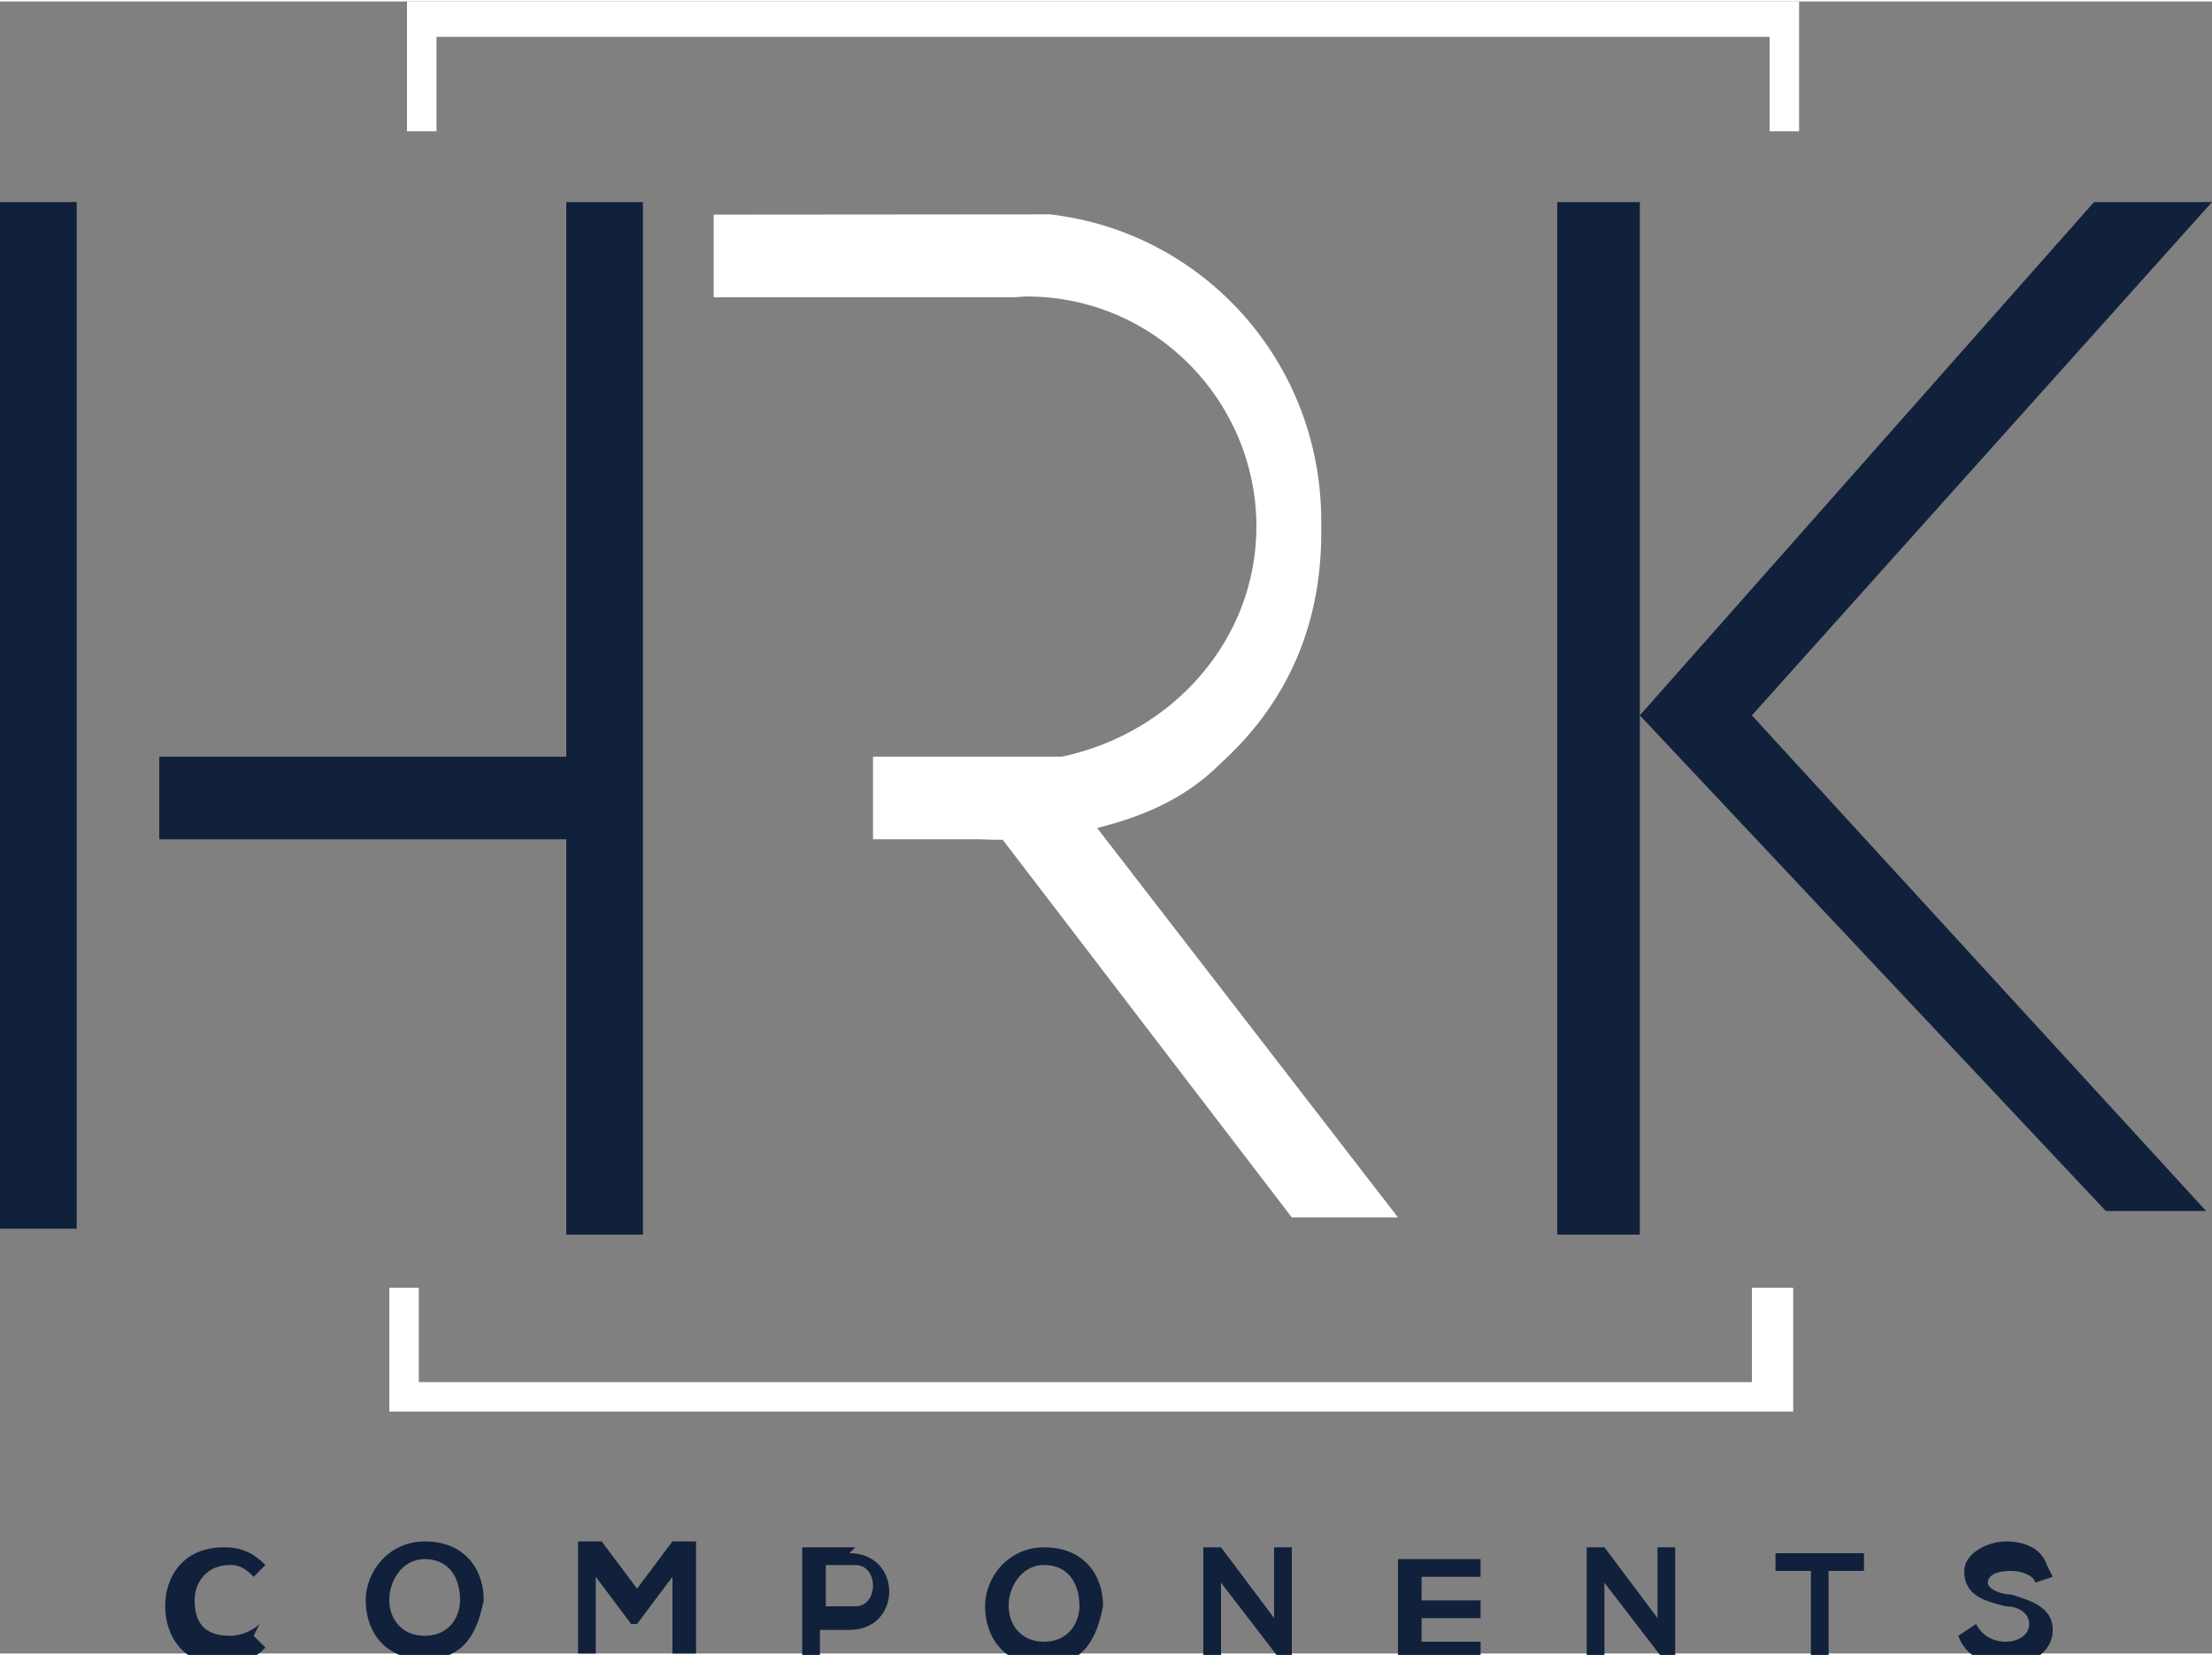
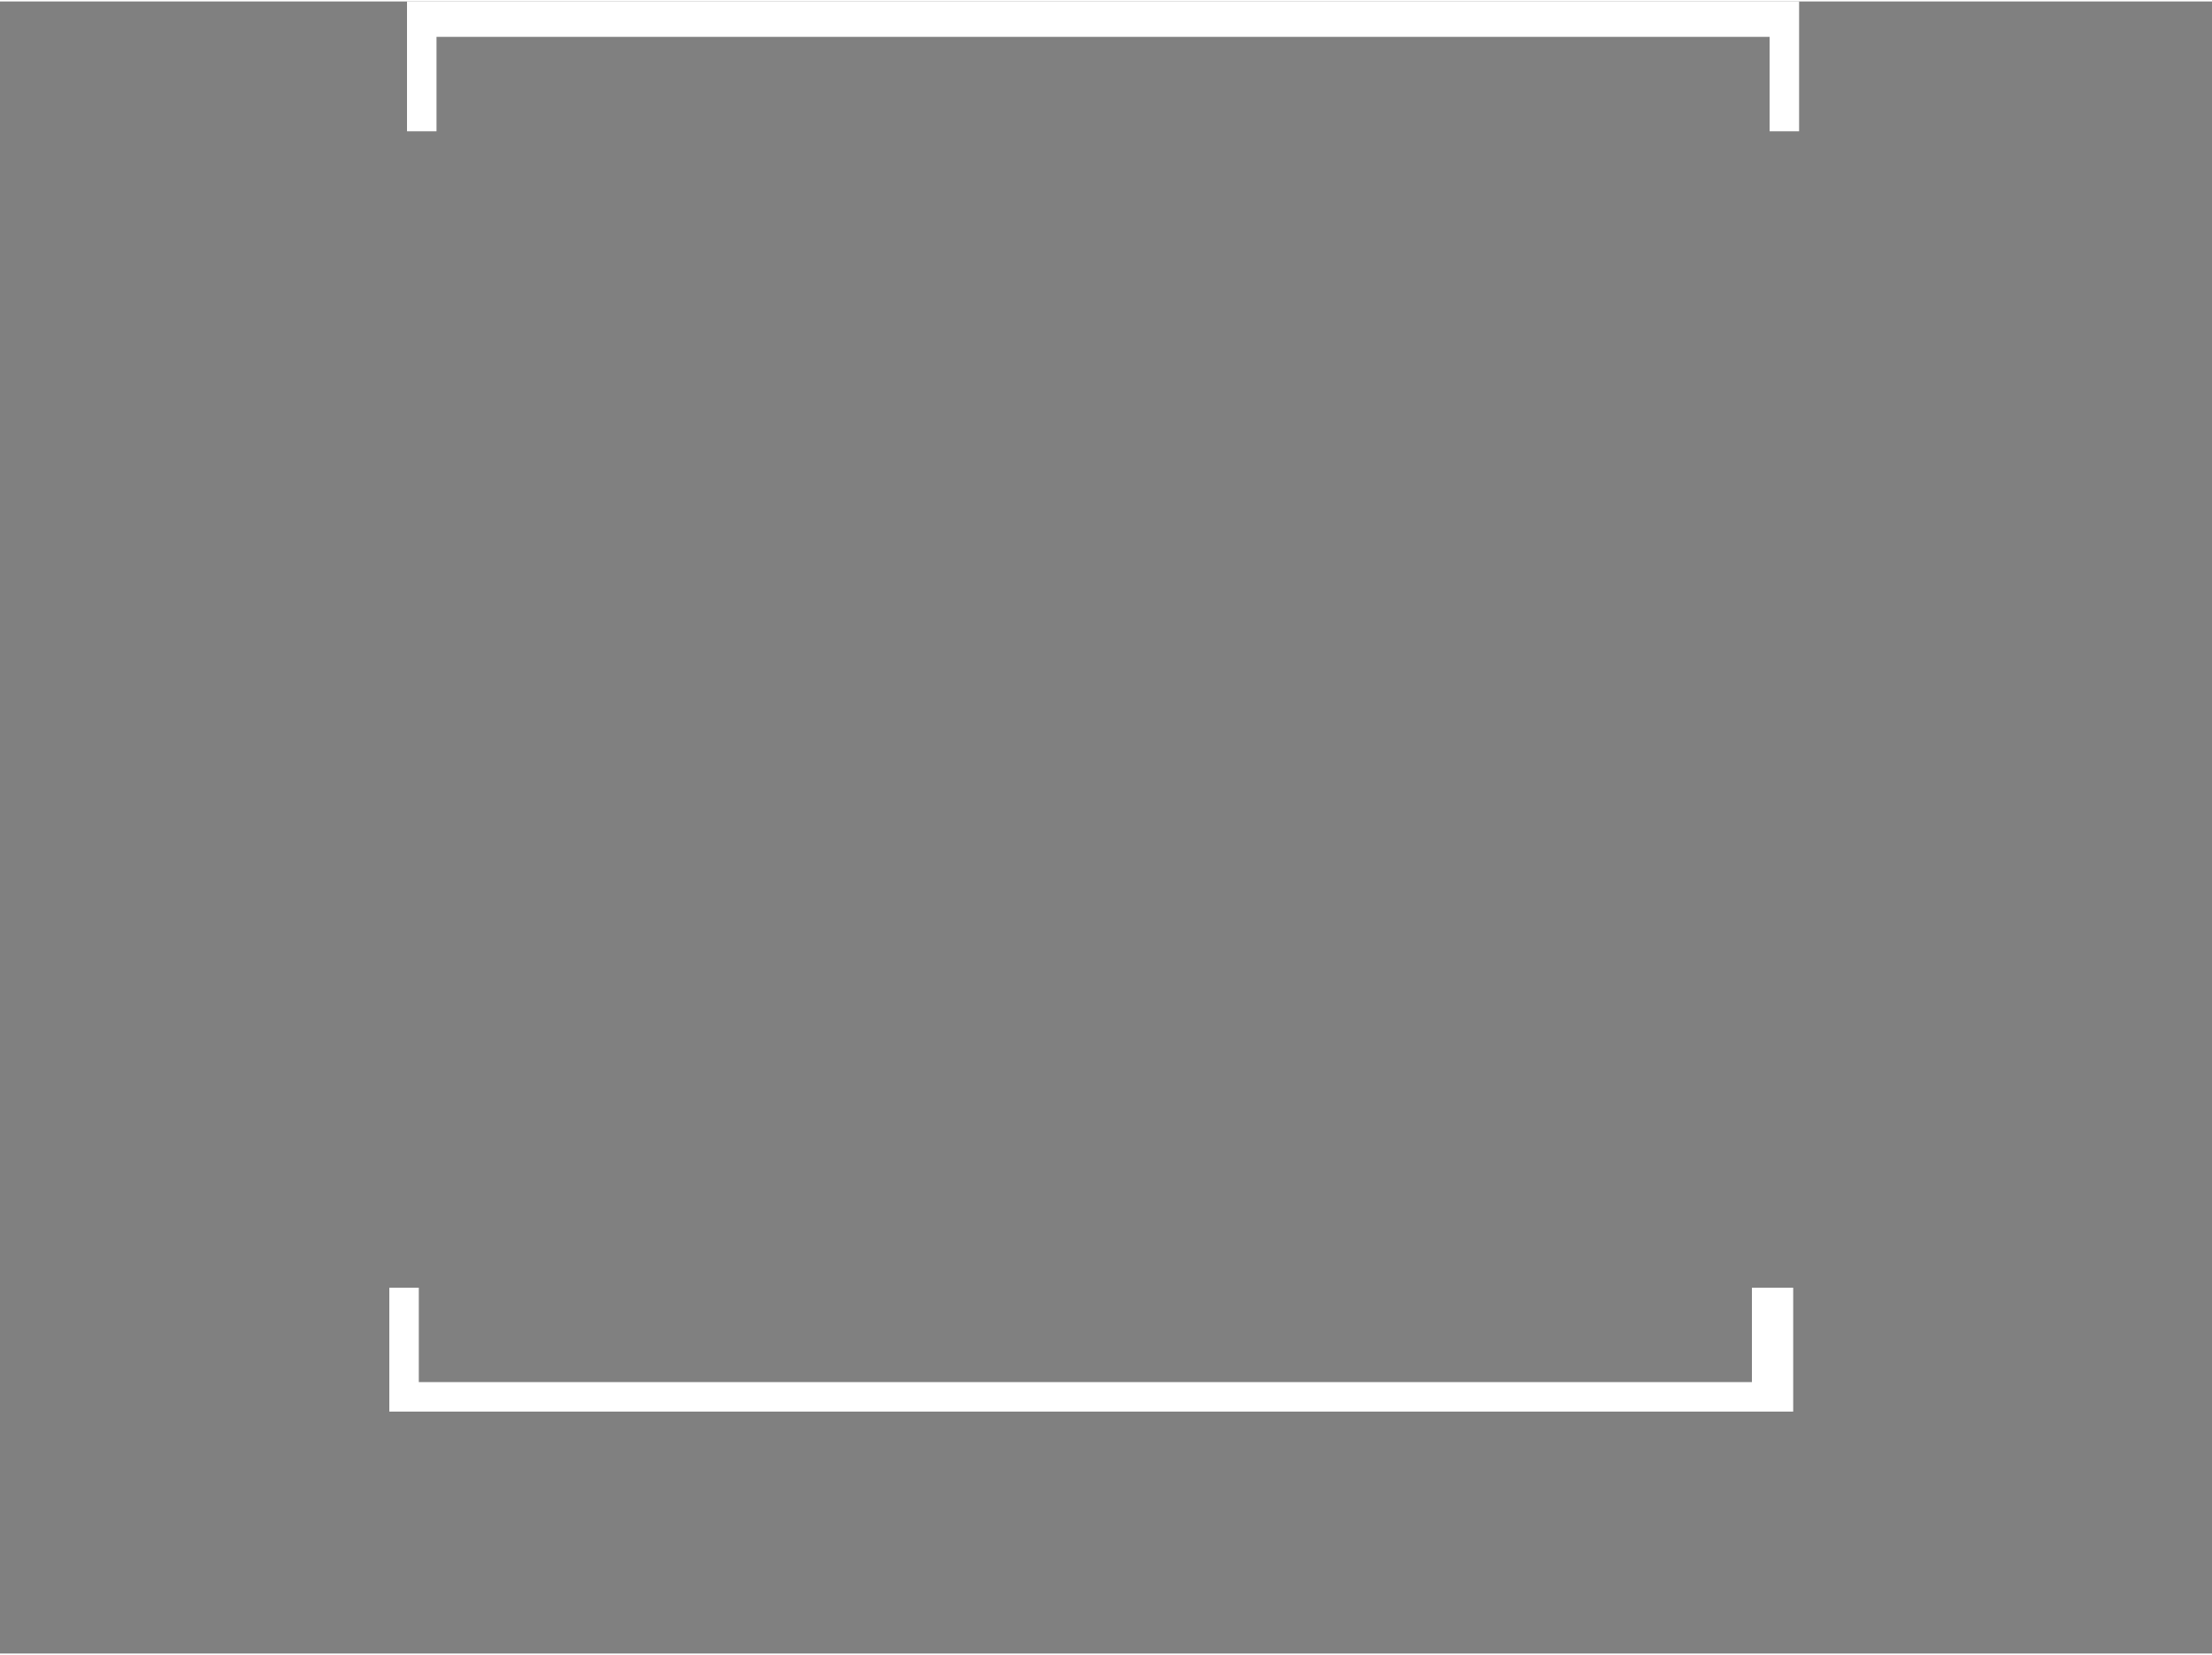
<svg xmlns="http://www.w3.org/2000/svg" xml:space="preserve" width="1.115in" height="0.834in" style="shape-rendering:geometricPrecision; text-rendering:geometricPrecision; image-rendering:optimizeQuality; fill-rule:evenodd; clip-rule:evenodd" viewBox="0 0 0.375 0.28">
  <rect x="0" y="0" width="0.375" height="0.28" fill="#808080" stroke="none" />
  <defs>
    <style type="text/css">
   
    .fil1 {fill:white}
    .fil2 {fill:white;fill-rule:nonzero}
    .fil0 {fill:#11213B;fill-rule:nonzero}
   
  </style>
  </defs>
  <g id="Layer_x0020_1">
    <g id="_103963720">
-       <polygon id="_103965400" class="fil0" points="0.374,0.205 0.297,0.121 0.375,0.034 0.355,0.034 0.278,0.121 0.278,0.034 0.264,0.034 0.264,0.209 0.278,0.209 0.278,0.121 0.357,0.205 0.374,0.205 " />
-       <path id="_103963816" class="fil0" d="M0.109 0.208l0 -0.174 -0.013 0 0 0.094 -0.069 0 0 0.014 0.069 0 0 0.067 0.013 0zm-0.096 -0.174l-0.013 0 0 0.174 0.013 0c0,-0.058 0,-0.116 0,-0.174z" />
-       <path id="_103967272" class="fil1" d="M0.174 0.05c0.022,0 0.039,0.018 0.039,0.039 0,0.019 -0.014,0.035 -0.033,0.039l0 -2.64776e-006 -0.032 0 0 0.014 0.018 0c0.001,5.56031e-005 0.003,8.47285e-005 0.004,8.47285e-005l-9.26718e-006 1.32388e-006 0.049 0.064 0.018 0 -0.051 -0.066c0.008,-0.002 0.015,-0.005 0.021,-0.011 0.011,-0.01 0.017,-0.023 0.017,-0.039l0 -0.002c0,-0.027 -0.02,-0.049 -0.046,-0.052l0 2.64776e-006 -0.057 4.76598e-005 0 0.014 0.051 0z" />
      <path id="_103130280" class="fil2" d="M0.07 0l0.232 0 0.003 0 0 0.003 0 0.019 -0.005 0 0 -0.016 -0.226 0 0 0.016 -0.005 0 0 -0.019 0 -0.003 0.003 0zm0.234 0.218l0 0.018 0 0.003 -0.003 0 -0.232 0 -0.003 0 0 -0.003 0 -0.018 0.005 0 0 0.016 0.226 0 0 -0.016 0.005 0z" />
-       <path id="_103125672" class="fil0" d="M0.044 0.275c-0.001,0.001 -0.003,0.002 -0.005,0.002 -0.005,0 -0.006,-0.003 -0.006,-0.006 -2.64776e-005,-0.003 0.002,-0.006 0.006,-0.006 0.002,0 0.003,0.001 0.004,0.002l0.002 -0.002c-0.002,-0.002 -0.004,-0.003 -0.007,-0.003 -0.007,0 -0.01,0.005 -0.01,0.01 2.64776e-005,0.005 0.003,0.01 0.01,0.01 0.003,0 0.005,-0.001 0.007,-0.003l-0.002 -0.002zm0.028 -0.014c-0.006,0 -0.01,0.005 -0.01,0.01 0,0.005 0.003,0.01 0.01,0.01 0.007,0 0.009,-0.005 0.01,-0.01 5.29553e-005,-0.005 -0.003,-0.01 -0.01,-0.01zm0 0.003c0.004,0 0.006,0.003 0.006,0.007 -5.29553e-005,0.003 -0.002,0.006 -0.006,0.006 -0.004,0 -0.006,-0.003 -0.006,-0.006 -7.94329e-005,-0.003 0.002,-0.007 0.006,-0.007zm0.043 0.016l0.003 0 0 -0.019 -0.004 0 -0.006 0.008 -0.006 -0.008 -0.004 0 0 0.019 0.003 0 0 -0.013 0.006 0.008 0.001 0 0.006 -0.008 0 0.013zm0.025 -0.015l0.005 0c0.004,0 0.004,0.007 0,0.007l-0.005 0 0 -0.007zm0.005 -0.003c-0.003,-2.64776e-005 -0.006,0 -0.009,0l0 0.019 0.003 0 0 -0.005 0.005 0c0.009,0 0.009,-0.013 0,-0.013zm0.032 -0c-0.006,0 -0.01,0.005 -0.01,0.01 0,0.005 0.003,0.01 0.01,0.01 0.007,0 0.009,-0.005 0.01,-0.01 5.29553e-005,-0.005 -0.003,-0.01 -0.01,-0.01zm0 0.003c0.004,0 0.006,0.003 0.006,0.007 -5.29553e-005,0.003 -0.002,0.006 -0.006,0.006 -0.004,0 -0.006,-0.003 -0.006,-0.006 -7.94329e-005,-0.003 0.002,-0.007 0.006,-0.007zm0.039 0.009l-0.009 -0.012 -0.003 0 0 0.019 0.003 0 0 -0.013 0.01 0.013 0 0 0.002 0 0 -0.019 -0.003 0 0 0.012zm0.035 0.004l-0.01 0 0 -0.004 0.01 0 0 -0.003 -0.01 0 0 -0.004 0.01 0 0 -0.003 -0.014 0c0,0.006 0,0.012 0,0.019l0.014 0 0 -0.003zm0.03 -0.004l-0.009 -0.012 -0.003 0 0 0.019 0.003 0 0 -0.013 0.01 0.013 0 0 0.002 0 0 -0.019 -0.003 0 0 0.012zm0.026 0.007l0.003 0 0 -0.015 0.006 0 0 -0.003c-0.005,0 -0.01,0 -0.015,0l0 0.003 0.006 0 0 0.015zm0.04 -0.016c-0.001,-0.003 -0.004,-0.004 -0.007,-0.004 -0.003,2.64776e-005 -0.007,0.002 -0.007,0.005 0,0.004 0.003,0.005 0.007,0.006 0.002,0 0.004,0.001 0.004,0.003 0,0.002 -0.002,0.003 -0.004,0.003 -0.002,0 -0.004,-0.001 -0.005,-0.003l-0.003 0.002c0.001,0.003 0.004,0.005 0.008,0.005 0.004,0 0.008,-0.002 0.008,-0.006 0,-0.004 -0.004,-0.005 -0.007,-0.006 -0.002,-0 -0.004,-0.001 -0.004,-0.002 0,-0.001 0.001,-0.002 0.004,-0.002 0.002,0 0.004,0.001 0.004,0.002l0.003 -0.001z" />
    </g>
  </g>
</svg>